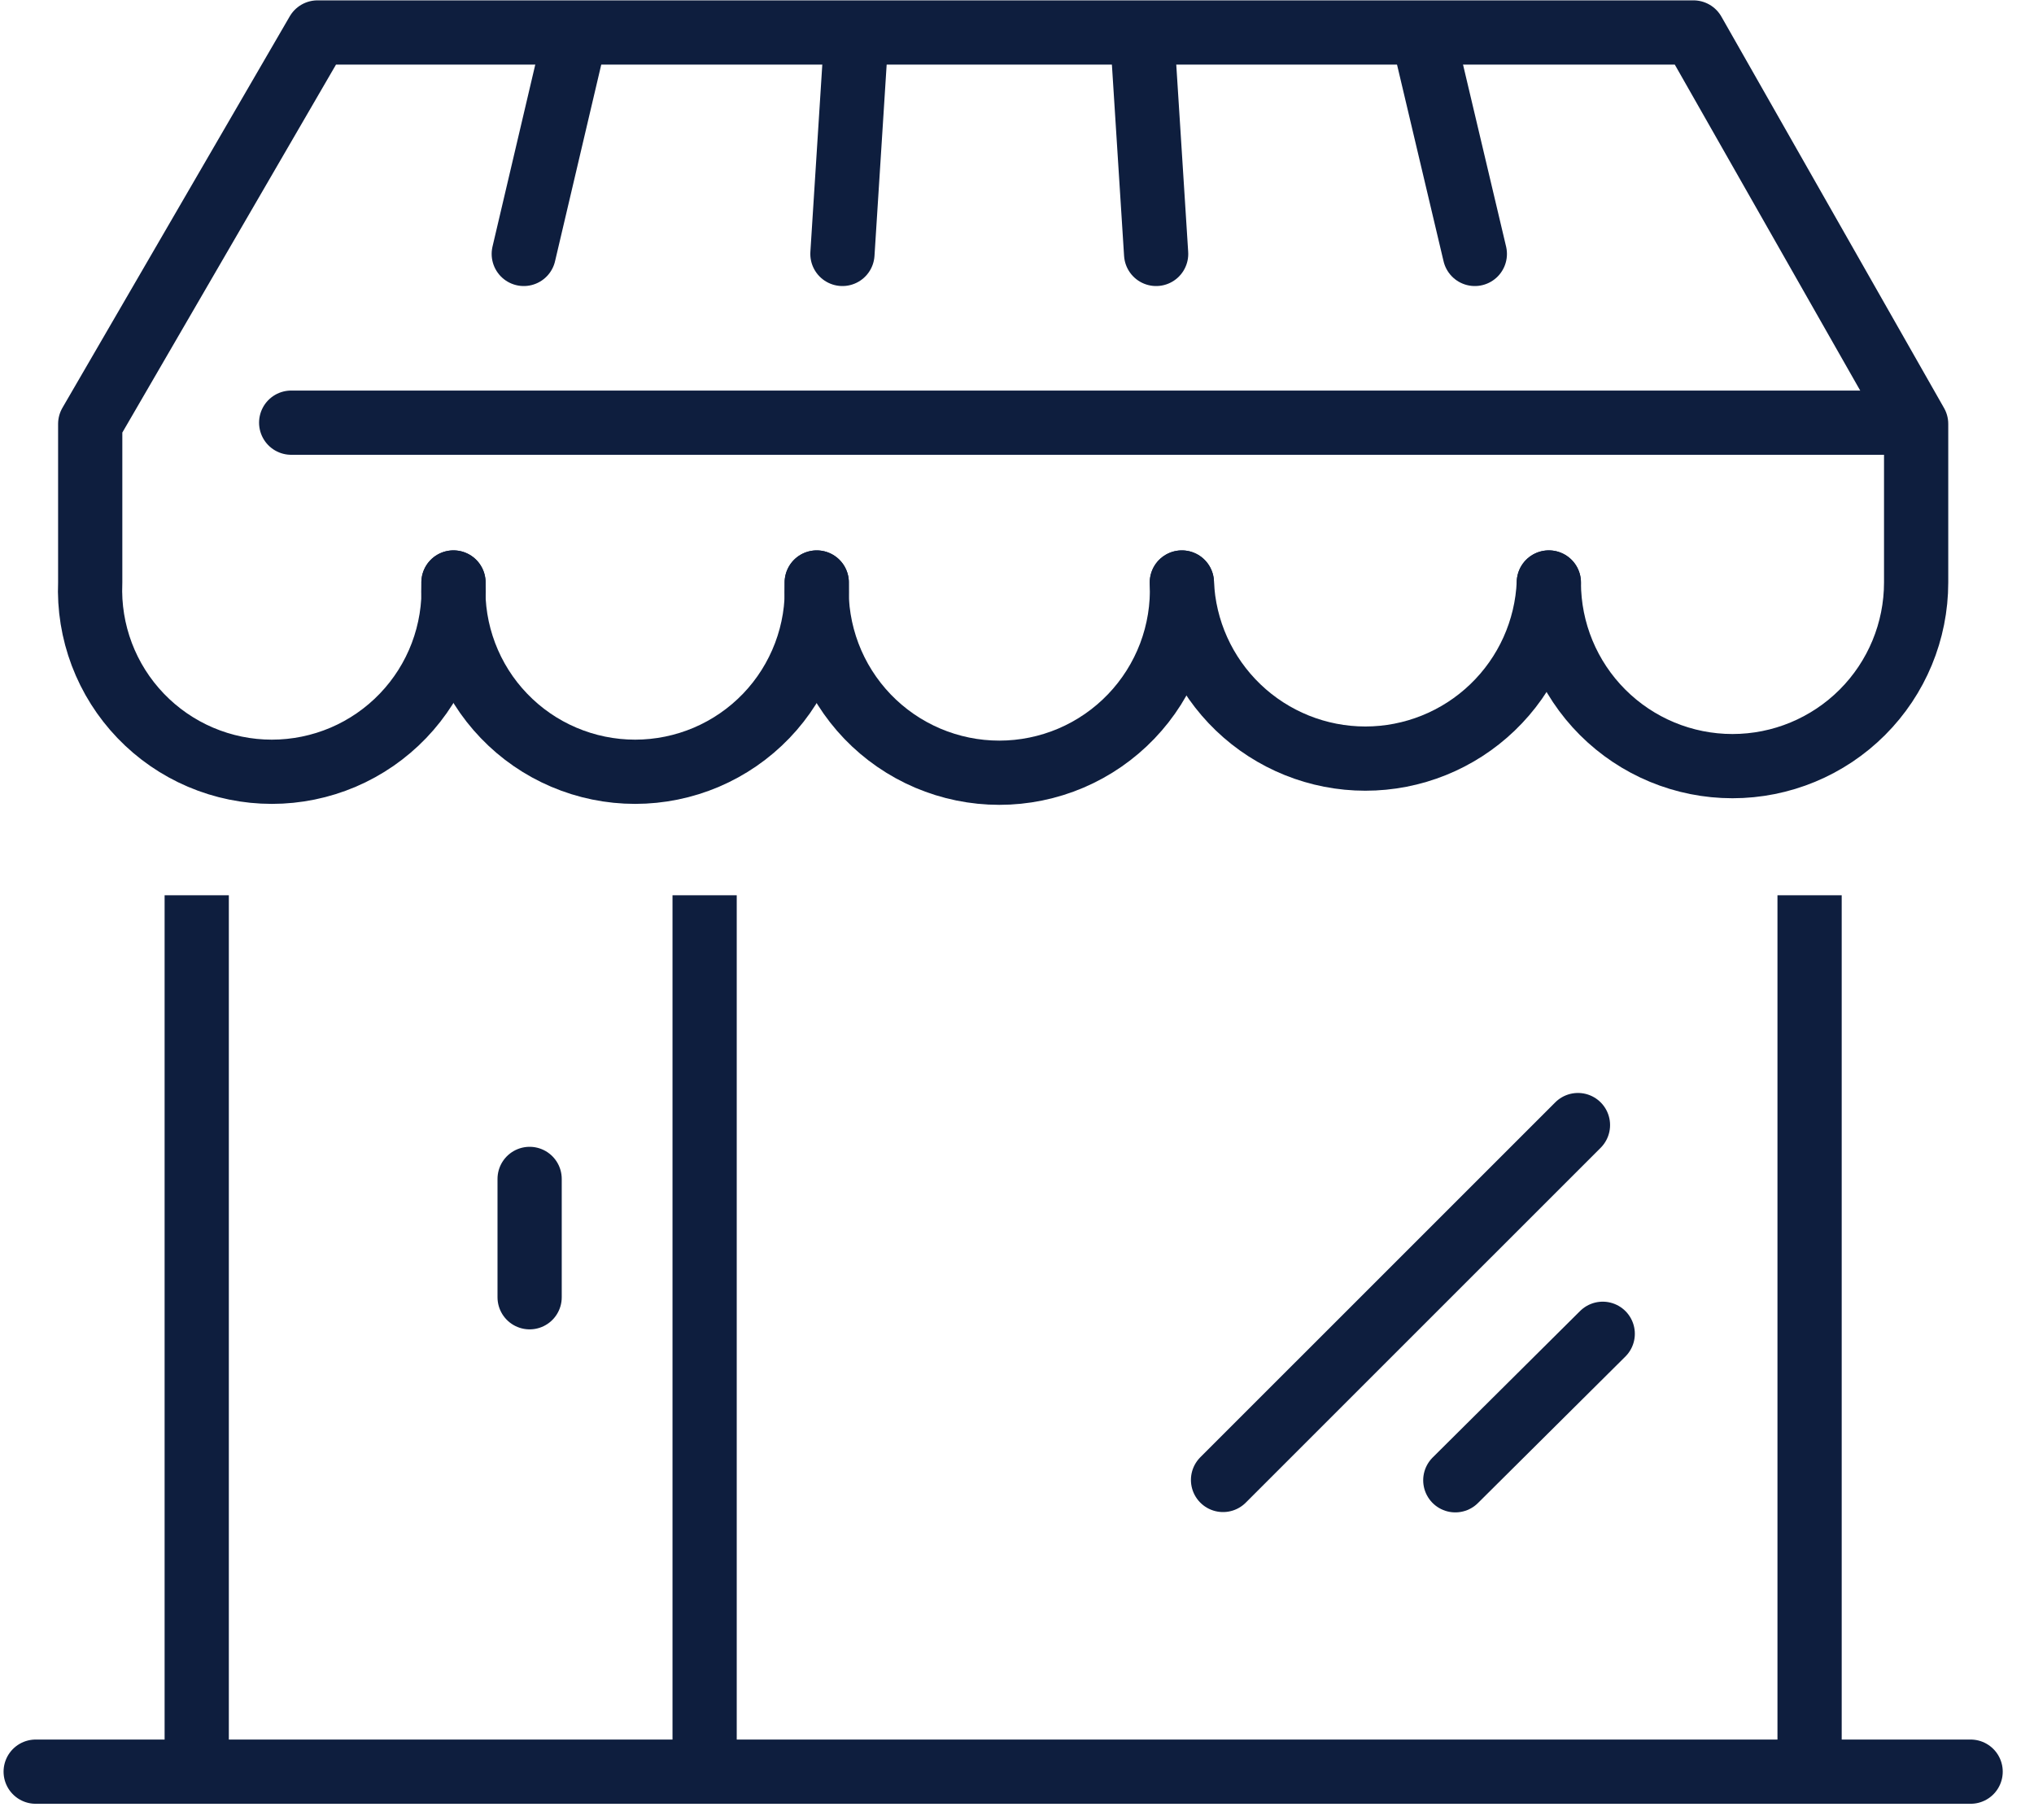
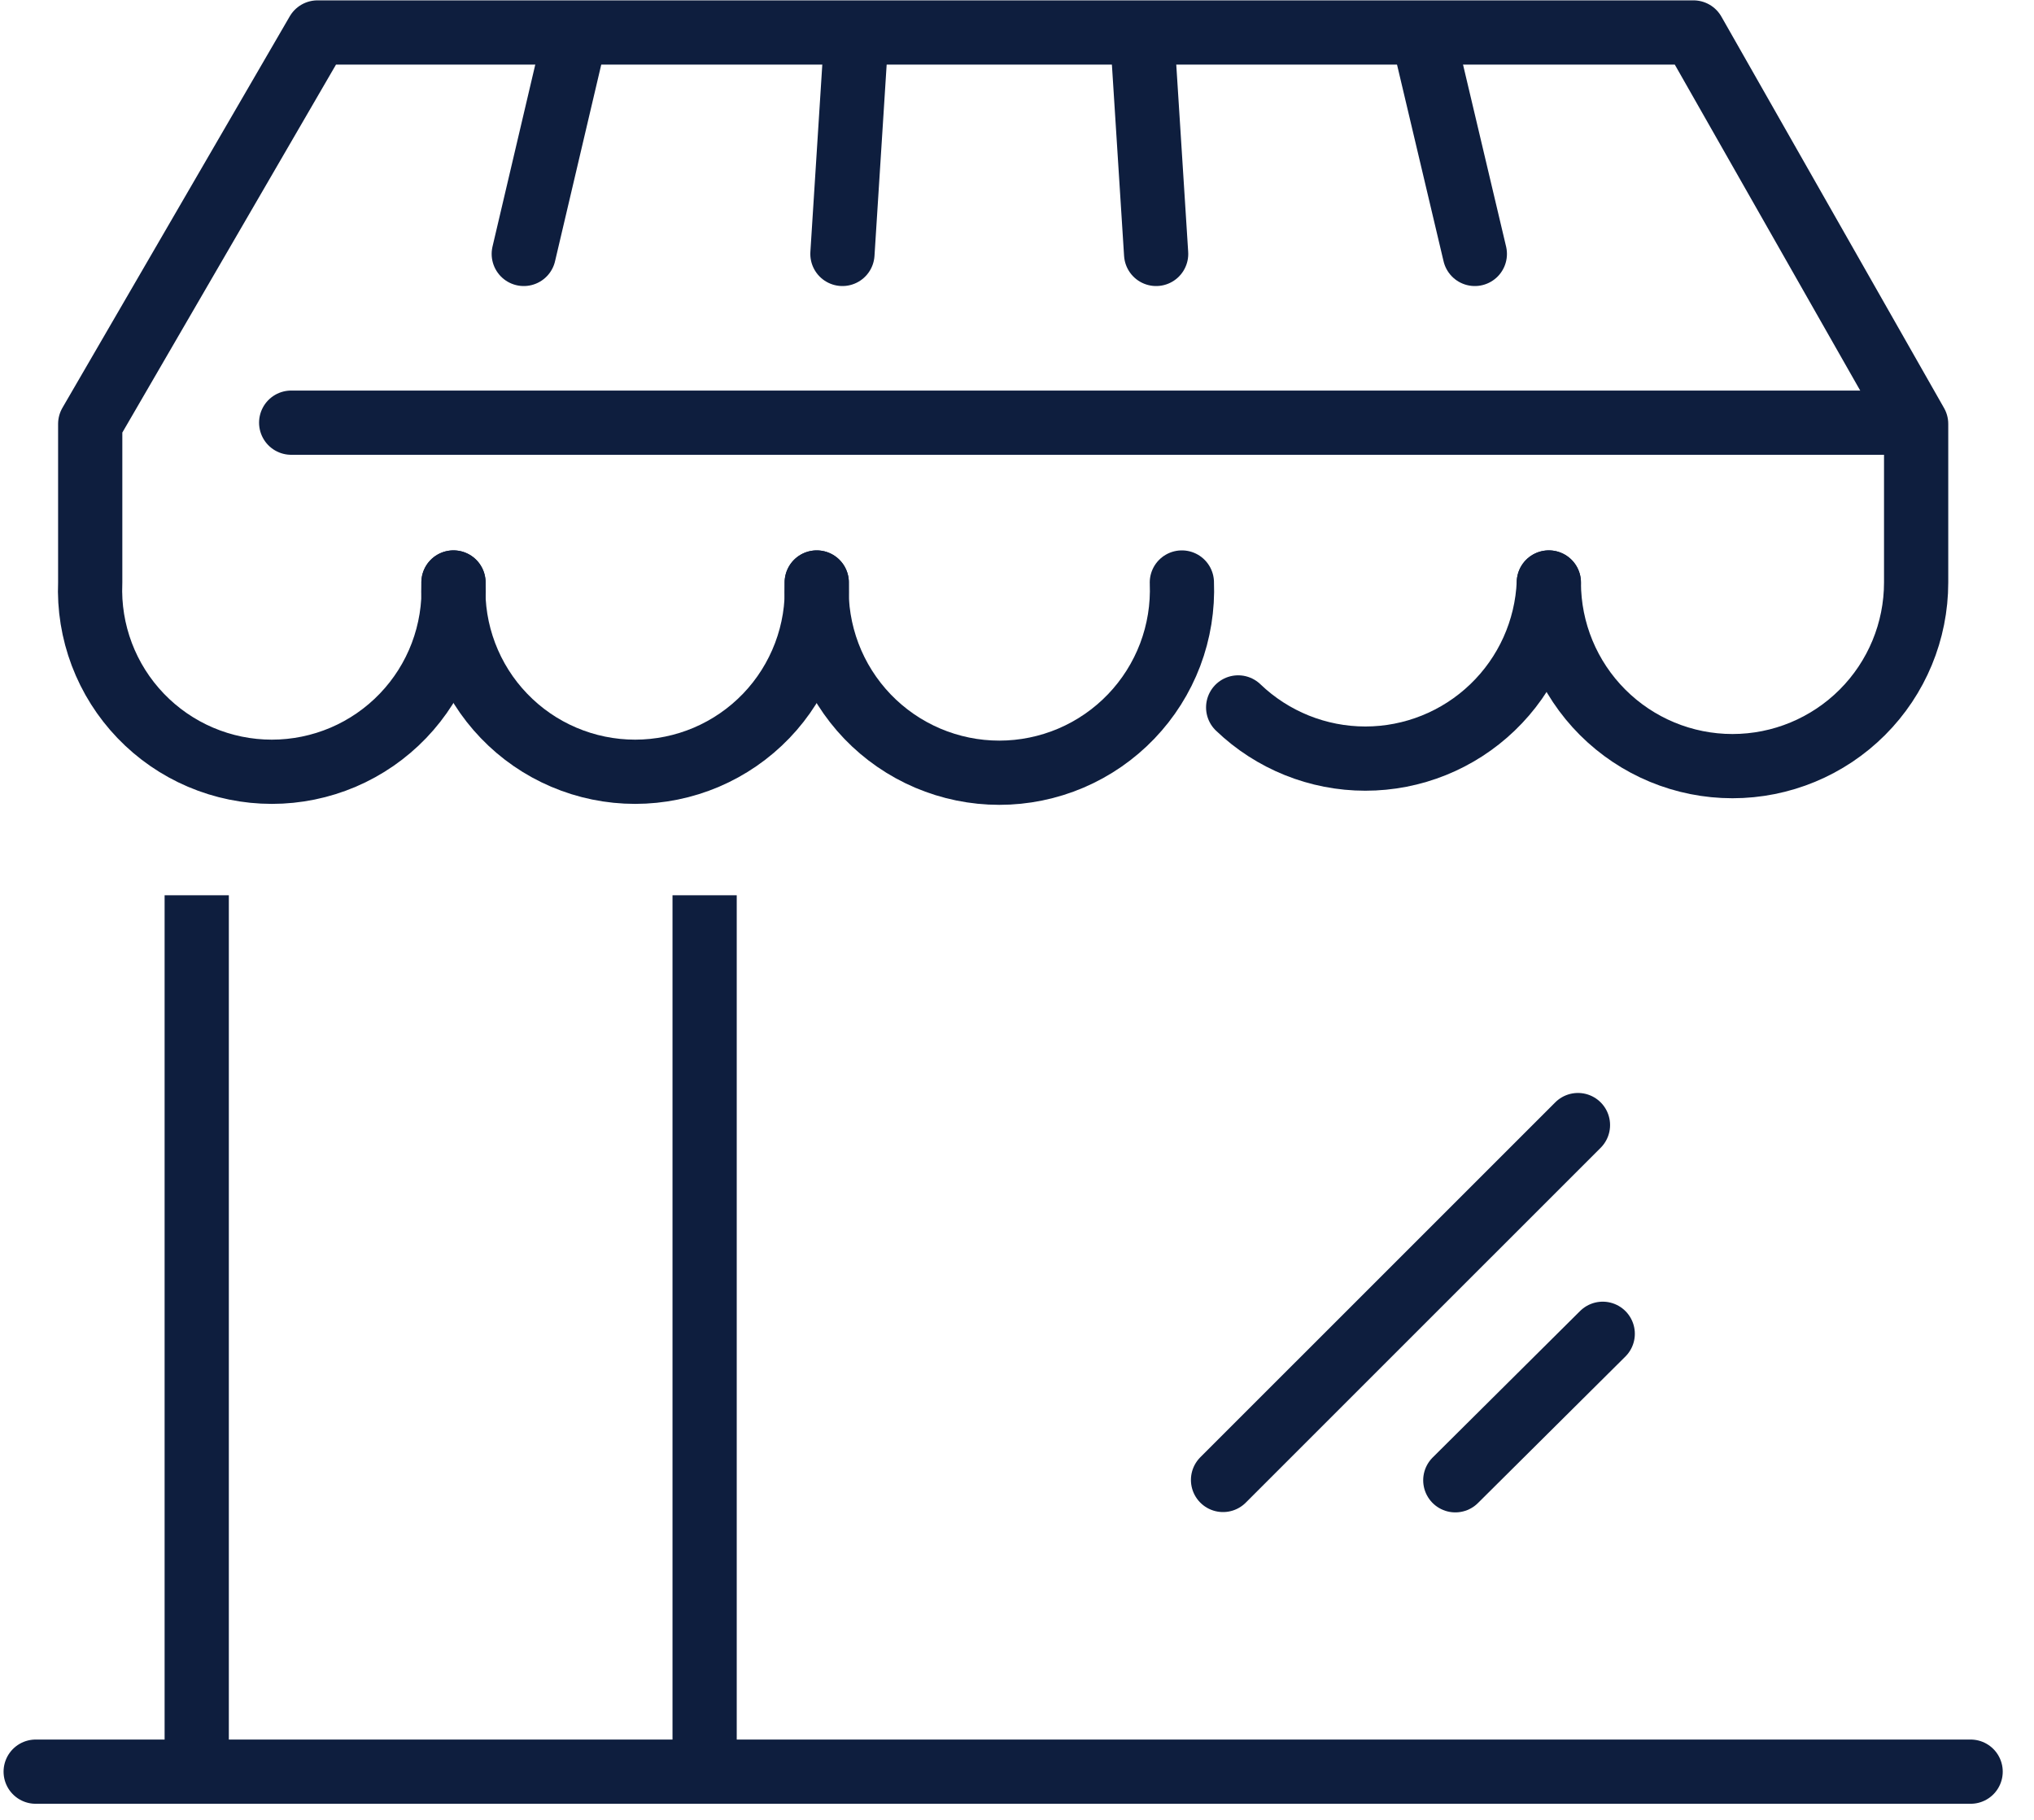
<svg xmlns="http://www.w3.org/2000/svg" width="57" height="51" viewBox="0 0 57 51" fill="none">
  <path d="M34.274 41.474L44.22 31.529" stroke="#0E1E3E" stroke-width="1.8" stroke-miterlimit="10" stroke-linecap="round" />
  <path d="M40.783 41.483L44.914 37.378" stroke="#0E1E3E" stroke-width="1.8" stroke-miterlimit="10" stroke-linecap="round" />
  <path d="M5.513 49.658V25.089" stroke="#0E1E3E" stroke-width="1.8" stroke-miterlimit="10" />
-   <path d="M50.711 25.089V49.658" stroke="#0E1E3E" stroke-width="1.8" stroke-miterlimit="10" />
  <path d="M19.746 25.089V49.588" stroke="#0E1E3E" stroke-width="1.8" stroke-miterlimit="10" />
-   <path d="M14.842 33.038V36.354" stroke="#0E1E3E" stroke-width="1.8" stroke-miterlimit="10" stroke-linecap="round" />
  <path d="M22.888 16.324C22.916 17.01 22.805 17.695 22.562 18.337C22.319 18.979 21.949 19.566 21.474 20.061C20.998 20.557 20.427 20.951 19.796 21.22C19.164 21.489 18.484 21.628 17.798 21.628C17.111 21.628 16.431 21.489 15.8 21.22C15.168 20.951 14.597 20.557 14.122 20.061C13.646 19.566 13.276 18.979 13.033 18.337C12.79 17.695 12.679 17.01 12.708 16.324" stroke="#0E1E3E" stroke-width="1.8" stroke-linecap="round" stroke-linejoin="round" />
  <path d="M33.12 16.324C33.148 17.013 33.037 17.702 32.793 18.347C32.548 18.993 32.176 19.582 31.698 20.08C31.22 20.578 30.647 20.974 30.012 21.245C29.377 21.515 28.694 21.655 28.004 21.655C27.314 21.655 26.631 21.515 25.996 21.245C25.361 20.974 24.787 20.578 24.309 20.08C23.832 19.582 23.459 18.993 23.215 18.347C22.971 17.702 22.859 17.013 22.888 16.324" stroke="#0E1E3E" stroke-width="1.8" stroke-linecap="round" stroke-linejoin="round" />
-   <path d="M43.404 16.324C43.349 17.651 42.784 18.905 41.825 19.825C40.867 20.745 39.59 21.259 38.262 21.259C36.934 21.259 35.657 20.745 34.698 19.825C33.74 18.905 33.174 17.651 33.12 16.324" stroke="#0E1E3E" stroke-width="1.8" stroke-linecap="round" stroke-linejoin="round" />
+   <path d="M43.404 16.324C43.349 17.651 42.784 18.905 41.825 19.825C40.867 20.745 39.59 21.259 38.262 21.259C36.934 21.259 35.657 20.745 34.698 19.825" stroke="#0E1E3E" stroke-width="1.8" stroke-linecap="round" stroke-linejoin="round" />
  <path d="M53.471 11.845H8.16" stroke="#0E1E3E" stroke-width="1.8" stroke-linecap="round" stroke-linejoin="round" />
  <path d="M43.404 16.323C43.404 17.688 43.946 18.997 44.911 19.962C45.877 20.928 47.186 21.47 48.55 21.47C49.915 21.47 51.224 20.928 52.19 19.962C53.155 18.997 53.697 17.688 53.697 16.323V11.88L47.457 0.91H8.898L2.528 11.88V16.323C2.499 17.009 2.61 17.694 2.853 18.337C3.096 18.979 3.466 19.565 3.942 20.061C4.417 20.556 4.988 20.951 5.62 21.22C6.251 21.489 6.931 21.628 7.618 21.628C8.304 21.628 8.984 21.489 9.616 21.22C10.247 20.951 10.818 20.556 11.293 20.061C11.769 19.565 12.139 18.979 12.382 18.337C12.625 17.694 12.736 17.009 12.708 16.323" stroke="#0E1E3E" stroke-width="1.8" stroke-linecap="round" stroke-linejoin="round" />
  <path d="M23.608 7.116L23.998 0.988" stroke="#0E1E3E" stroke-width="1.8" stroke-linecap="round" stroke-linejoin="round" />
  <path d="M14.678 7.116L16.118 0.988" stroke="#0E1E3E" stroke-width="1.8" stroke-linecap="round" stroke-linejoin="round" />
  <path d="M32.399 7.116L32.009 0.988" stroke="#0E1E3E" stroke-width="1.8" stroke-linecap="round" stroke-linejoin="round" />
  <path d="M41.33 7.116L39.88 0.988" stroke="#0E1E3E" stroke-width="1.8" stroke-linecap="round" stroke-linejoin="round" />
  <path d="M1 49.649H55.224" stroke="#0E1E3E" stroke-width="1.8" stroke-linecap="round" stroke-linejoin="round" />
</svg>